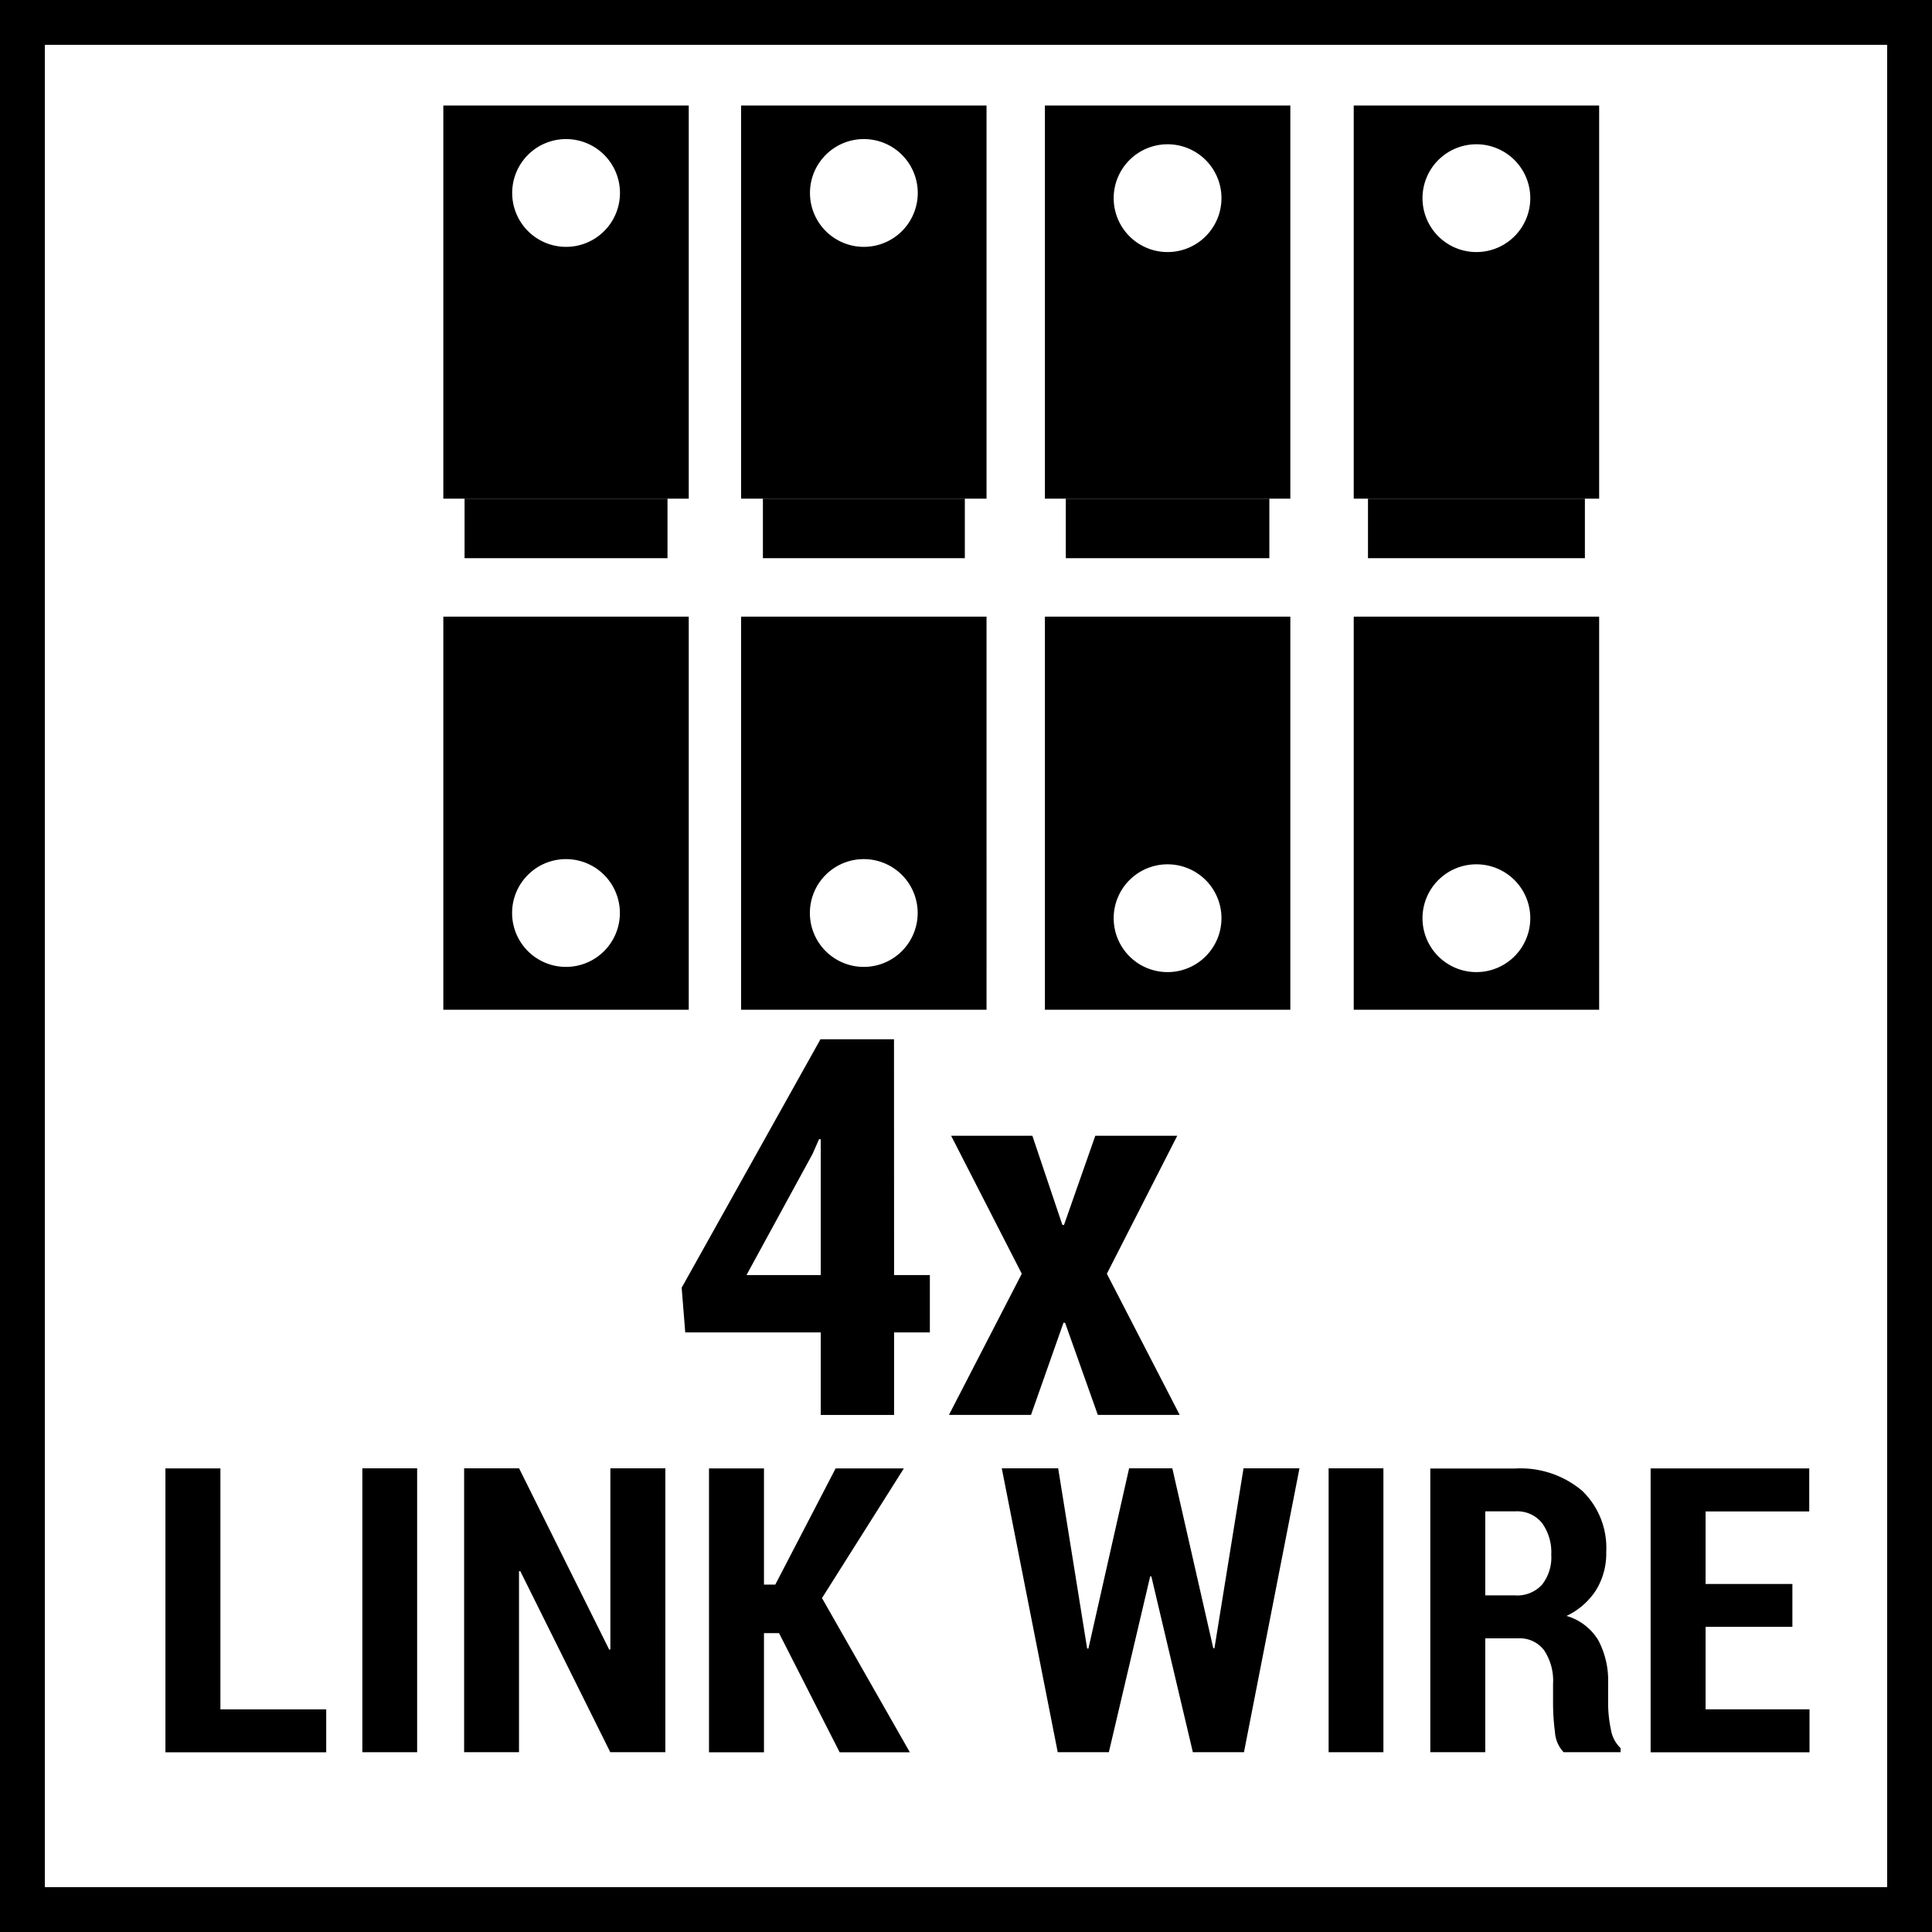
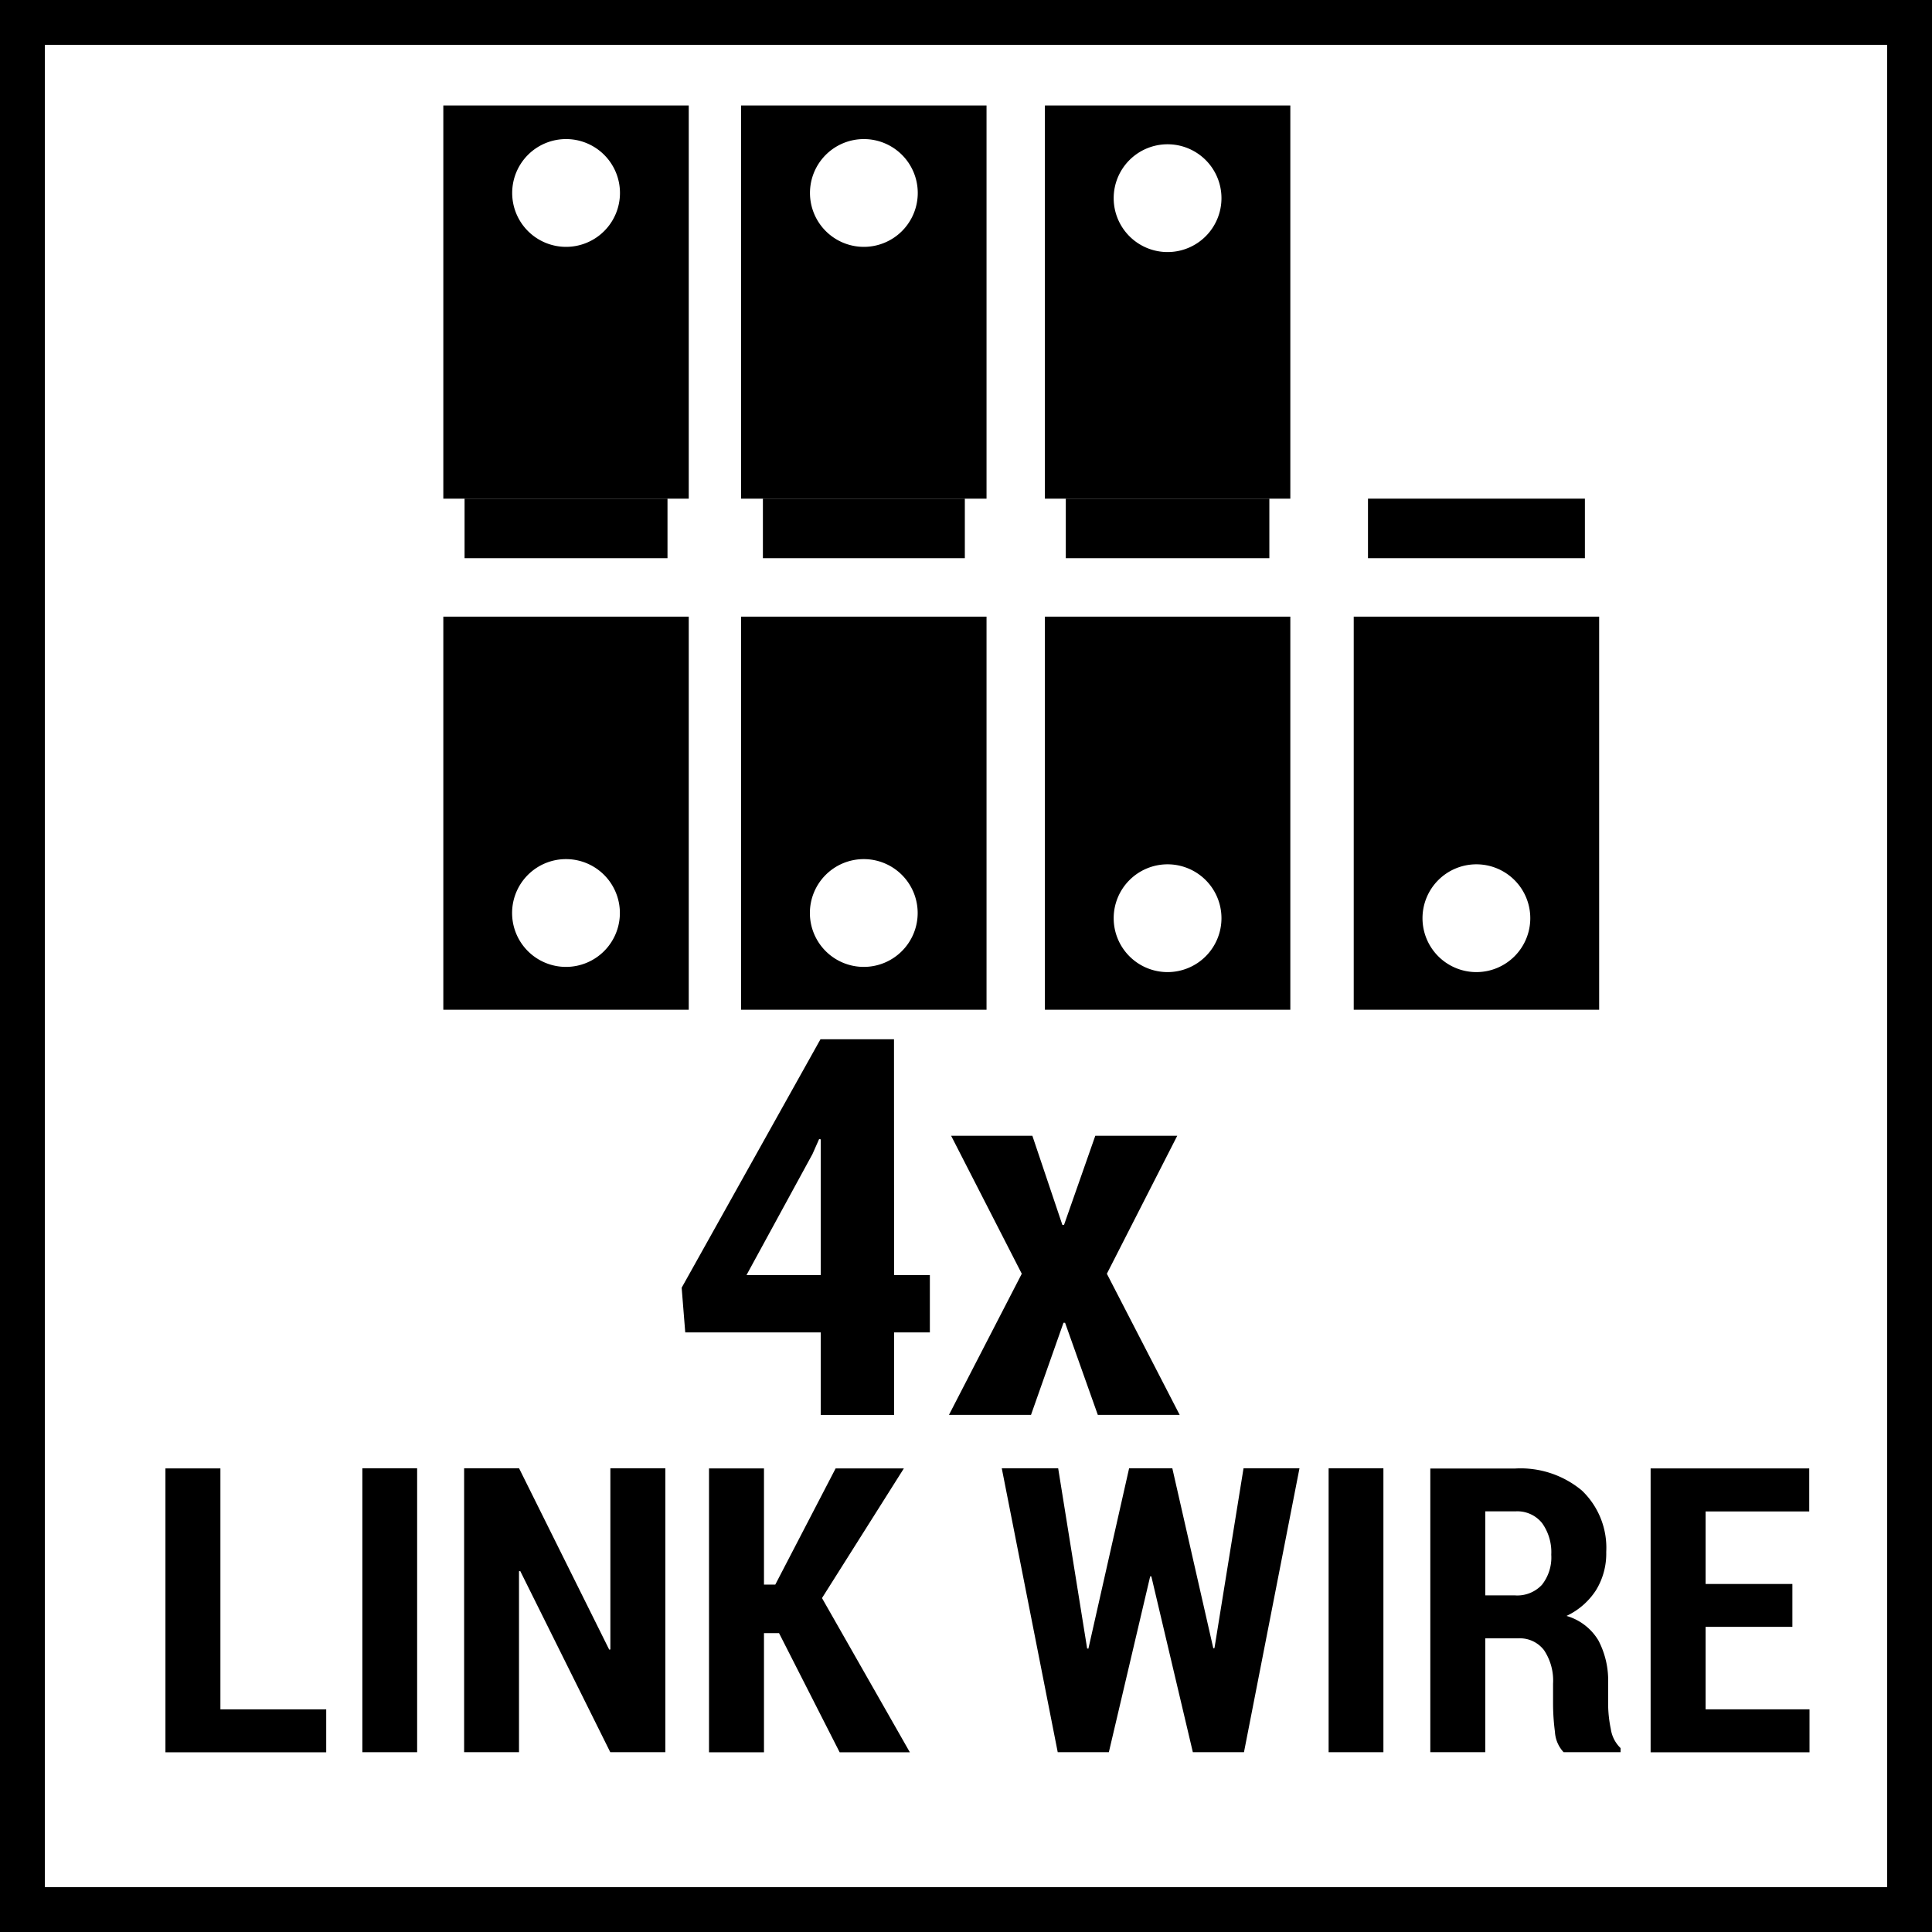
<svg xmlns="http://www.w3.org/2000/svg" viewBox="0 0 21.546 21.546">
  <defs>
    <style>.\32 f1b5359-2161-4bb2-ad17-273305c45292{fill:none;stroke:#000;stroke-width:0.5px;}</style>
  </defs>
  <title>4_gecisli_klemens</title>
  <g id="50851ee2-66de-4cea-98cf-0c180e364b2f" data-name="Layer 2">
    <g id="689f918b-0c2a-4868-9cfa-bda4fdda070f" data-name="Layer 1">
      <rect class="2f1b5359-2161-4bb2-ad17-273305c45292" x="0.25" y="0.25" width="21.046" height="21.046" />
      <path d="M9.971,14.22h.399v.639H9.971v.921H9.153v-.921H7.642l-.04-.498,1.548-2.771h.82Zm-1.646,0h.828V12.706l-.018-.003-.074.167Z" />
      <path d="M11.848,13.661H11.866l.349-.995h.914l-.785,1.539.812,1.574H12.243l-.365-1.027h-.018l-.362,1.027h-.915l.812-1.574-.788-1.539h.906Z" />
      <rect x="5.181" y="5.561" width="2.263" height="0.664" />
      <rect x="8.508" y="5.561" width="2.252" height="0.664" />
      <rect x="11.886" y="5.561" width="2.27" height="0.664" />
      <rect x="15.256" y="5.561" width="2.419" height="0.664" />
      <path d="M4.944,1.177V5.561h2.737V1.177ZM6.313,2.753a.601.601,0,1,1,.601-.601A.601.601,0,0,1,6.313,2.753Z" />
      <path d="M4.944,6.877v4.384h2.737V6.877Zm1.368,3.906a.601.601,0,1,1,.601-.601A.601.601,0,0,1,6.313,10.783Z" />
      <path d="M8.265,1.177V5.561h2.737V1.177ZM9.634,2.753a.601.601,0,1,1,.601-.601A.601.601,0,0,1,9.634,2.753Z" />
      <path d="M8.265,6.877v4.384h2.737V6.877Zm1.368,3.906a.601.601,0,1,1,.601-.601A.601.601,0,0,1,9.634,10.783Z" />
      <path d="M11.653,1.177V5.561h2.737V1.177Zm1.368,1.634a.601.601,0,1,1,.601-.601A.601.601,0,0,1,13.021,2.811Z" />
      <path d="M11.653,6.877v4.384h2.737V6.877Zm1.368,3.964a.601.601,0,1,1,.601-.601A.601.601,0,0,1,13.021,10.841Z" />
-       <path d="M15.097,1.177V5.561h2.737V1.177Zm1.368,1.634a.601.601,0,1,1,.601-.601A.601.601,0,0,1,16.466,2.811Z" />
      <path d="M15.097,6.877v4.384h2.737V6.877Zm1.368,3.964a.601.601,0,1,1,.601-.601A.601.601,0,0,1,16.466,10.841Z" />
      <path d="M2.458,19.063H3.638v.479H1.845v-3.166h.613Z" />
      <path d="M4.652,19.541H4.041v-3.166h.611Z" />
      <path d="M7.42,19.541H6.806l-1.004-2.02-.014.002v2.018H5.176v-3.166h.613l1.005,2.022.013-.002v-2.02h.613Z" />
      <path d="M8.688,18.213h-.168v1.329H7.907v-3.166h.613v1.296h.126l.673-1.296h.761l-.913,1.446.98,1.72h-.783Z" />
      <path d="M13.531,18.382l.013-.002.324-2.005h.624l-.619,3.166h-.57l-.463-1.961H12.827L12.366,19.541h-.57l-.624-3.166h.629l.323,2.009.014.002.454-2.011H13.074Z" />
      <path d="M15.428,19.541h-.611v-3.166h.611Z" />
      <path d="M16.564,18.271v1.27H15.951V16.377h.948a1.067,1.067,0,0,1,.743.246.882.882,0,0,1,.271.685.779.779,0,0,1-.114.426.792.792,0,0,1-.329.287.612.612,0,0,1,.356.274.96.96,0,0,1,.108.479v.23a1.417,1.417,0,0,0,.03.278.37.37,0,0,0,.109.213v.046H17.438a.361.361,0,0,1-.097-.227,2.44,2.44,0,0,1-.021-.314v-.222a.612.612,0,0,0-.1-.374.339.339,0,0,0-.287-.133Zm0-.479h.331a.376.376,0,0,0,.301-.118.493.493,0,0,0,.104-.336.556.556,0,0,0-.103-.353.354.354,0,0,0-.298-.13h-.335Z" />
      <path d="M19.989,18.143H19.021v.92h1.159v.479H18.408v-3.166h1.769v.48H19.021v.809h.968Z" />
    </g>
  </g>
</svg>